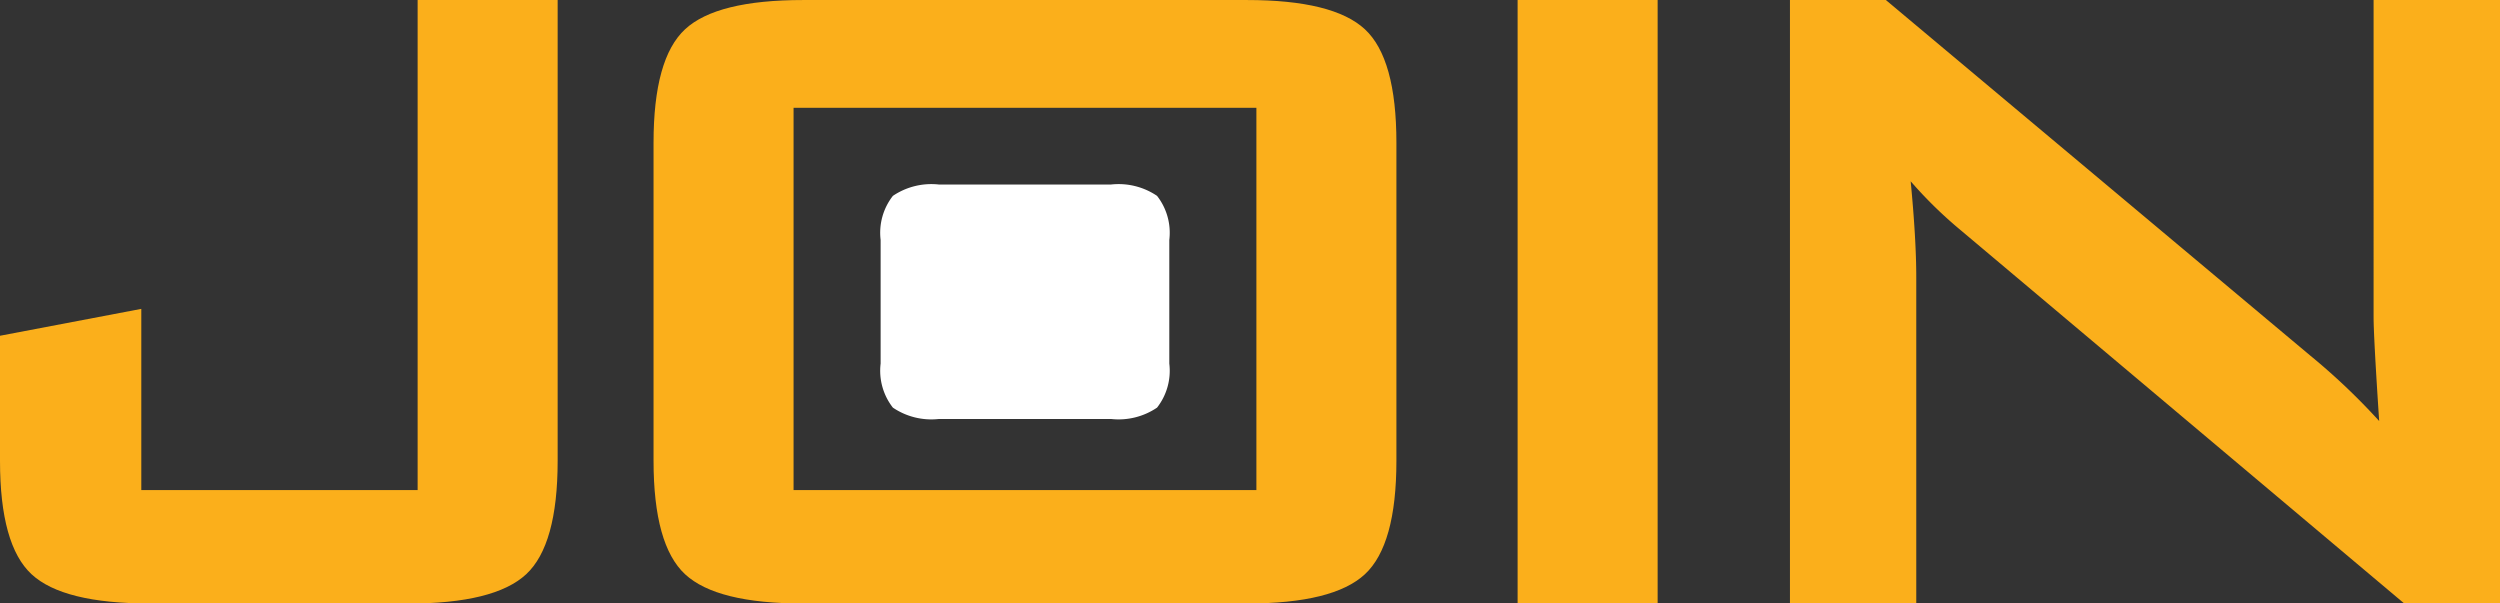
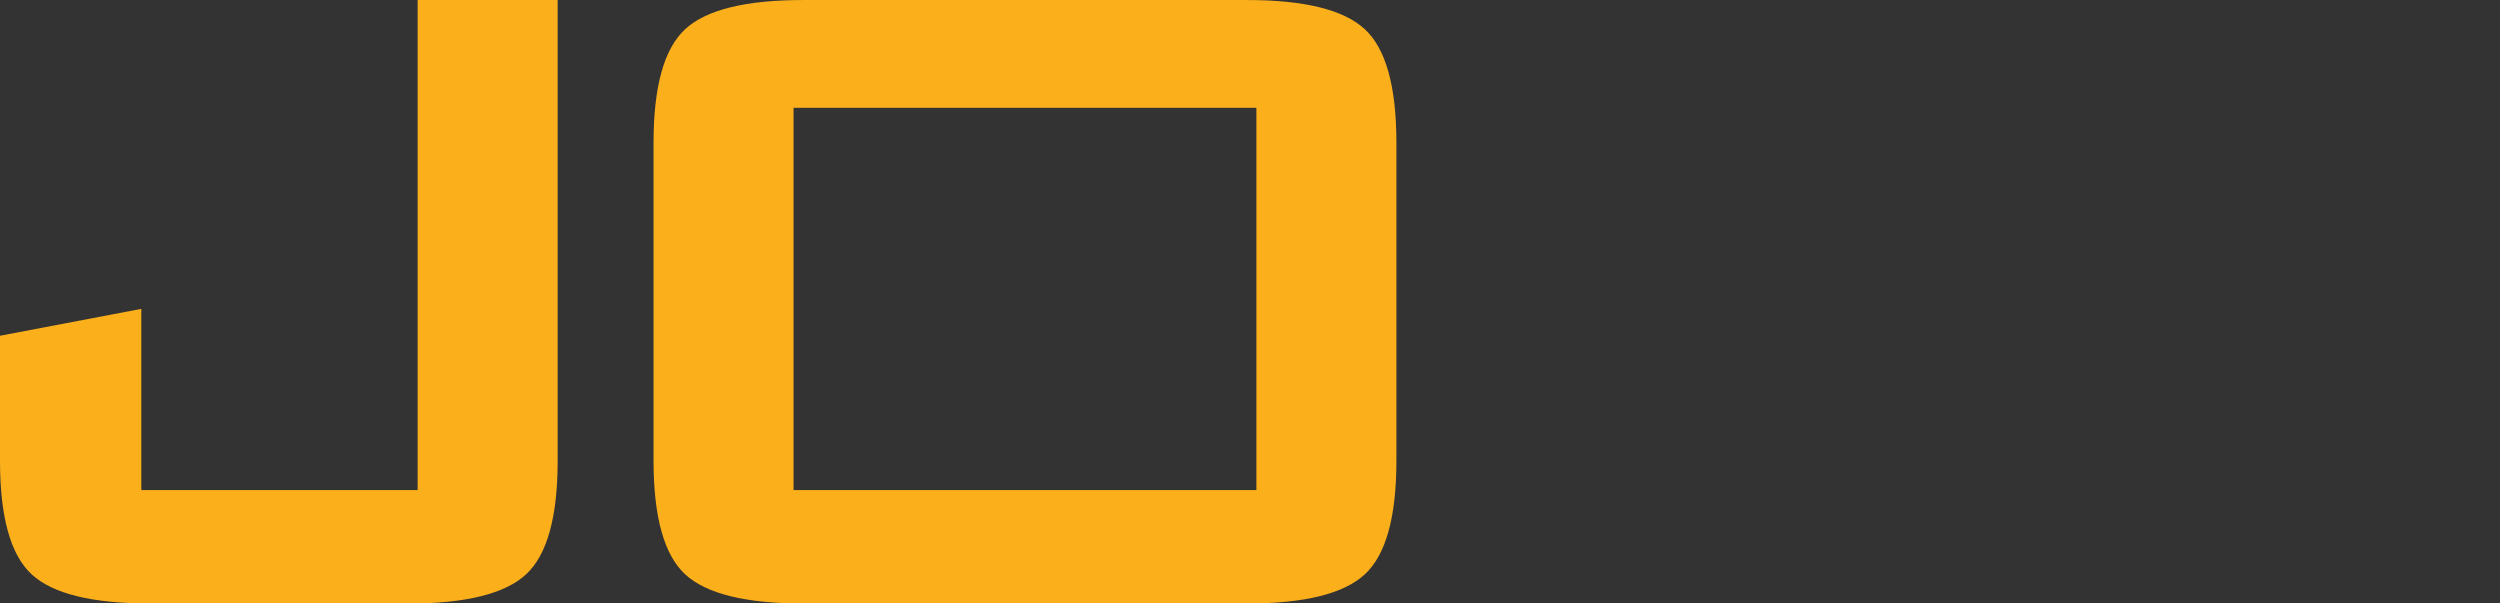
<svg xmlns="http://www.w3.org/2000/svg" width="115" height="27.76" viewBox="0 0 115 27.76">
  <rect x="0" y="0" width="115" height="27.76" fill="#333333" stroke="none" />
  <g id="OG_Logo" data-name="OG Logo" transform="translate(-258.848 -481.619)">
    <path id="Path_227" data-name="Path 227" d="M265.732,509.379q-3.981,0-5.432-1.344t-1.452-5.216v-5.755l6.5-1.237v8.336h12.711V481.619H284.5v21.2q0,3.874-1.452,5.219t-5.431,1.345Z" transform="translate(0 0)" fill="#fbaf1b" />
    <path id="Path_228" data-name="Path 228" d="M343.514,488.183q0-3.874,1.451-5.218t5.427-1.345h20.417q3.977,0,5.427,1.345t1.45,5.218v14.633q0,3.874-1.45,5.219t-5.427,1.345H350.392q-3.977,0-5.427-1.345t-1.451-5.219Zm6.441,15.98h21.29V486.578h-21.29Z" transform="translate(-54.603 0)" fill="#fbaf1b" />
-     <path id="Path_229" data-name="Path 229" d="M385.65,506.043a3.157,3.157,0,0,0-2.109-.523h-7.933a3.16,3.16,0,0,0-2.109.523,2.754,2.754,0,0,0-.564,2.027v5.687a2.752,2.752,0,0,0,.564,2.027,3.155,3.155,0,0,0,2.109.523h7.933a3.153,3.153,0,0,0,2.109-.523,2.752,2.752,0,0,0,.564-2.027V508.07a2.754,2.754,0,0,0-.564-2.027" transform="translate(-73.578 -15.414)" fill="#fff" />
-     <rect id="Rectangle_104" data-name="Rectangle 104" width="6.441" height="27.759" transform="translate(328.658 481.619)" fill="#fbaf1b" />
-     <path id="Path_230" data-name="Path 230" d="M490.734,509.379v-27.76h4.41l19.522,16.355a30.019,30.019,0,0,1,3.172,3.012q-.256-3.873-.257-4.789V481.619H523.4v27.76h-4.41L498.6,492.218a19.728,19.728,0,0,1-2.313-2.26q.258,2.69.257,4.412v15.009Z" transform="translate(-149.548 0)" fill="#fbaf1b" />
  </g>
</svg>